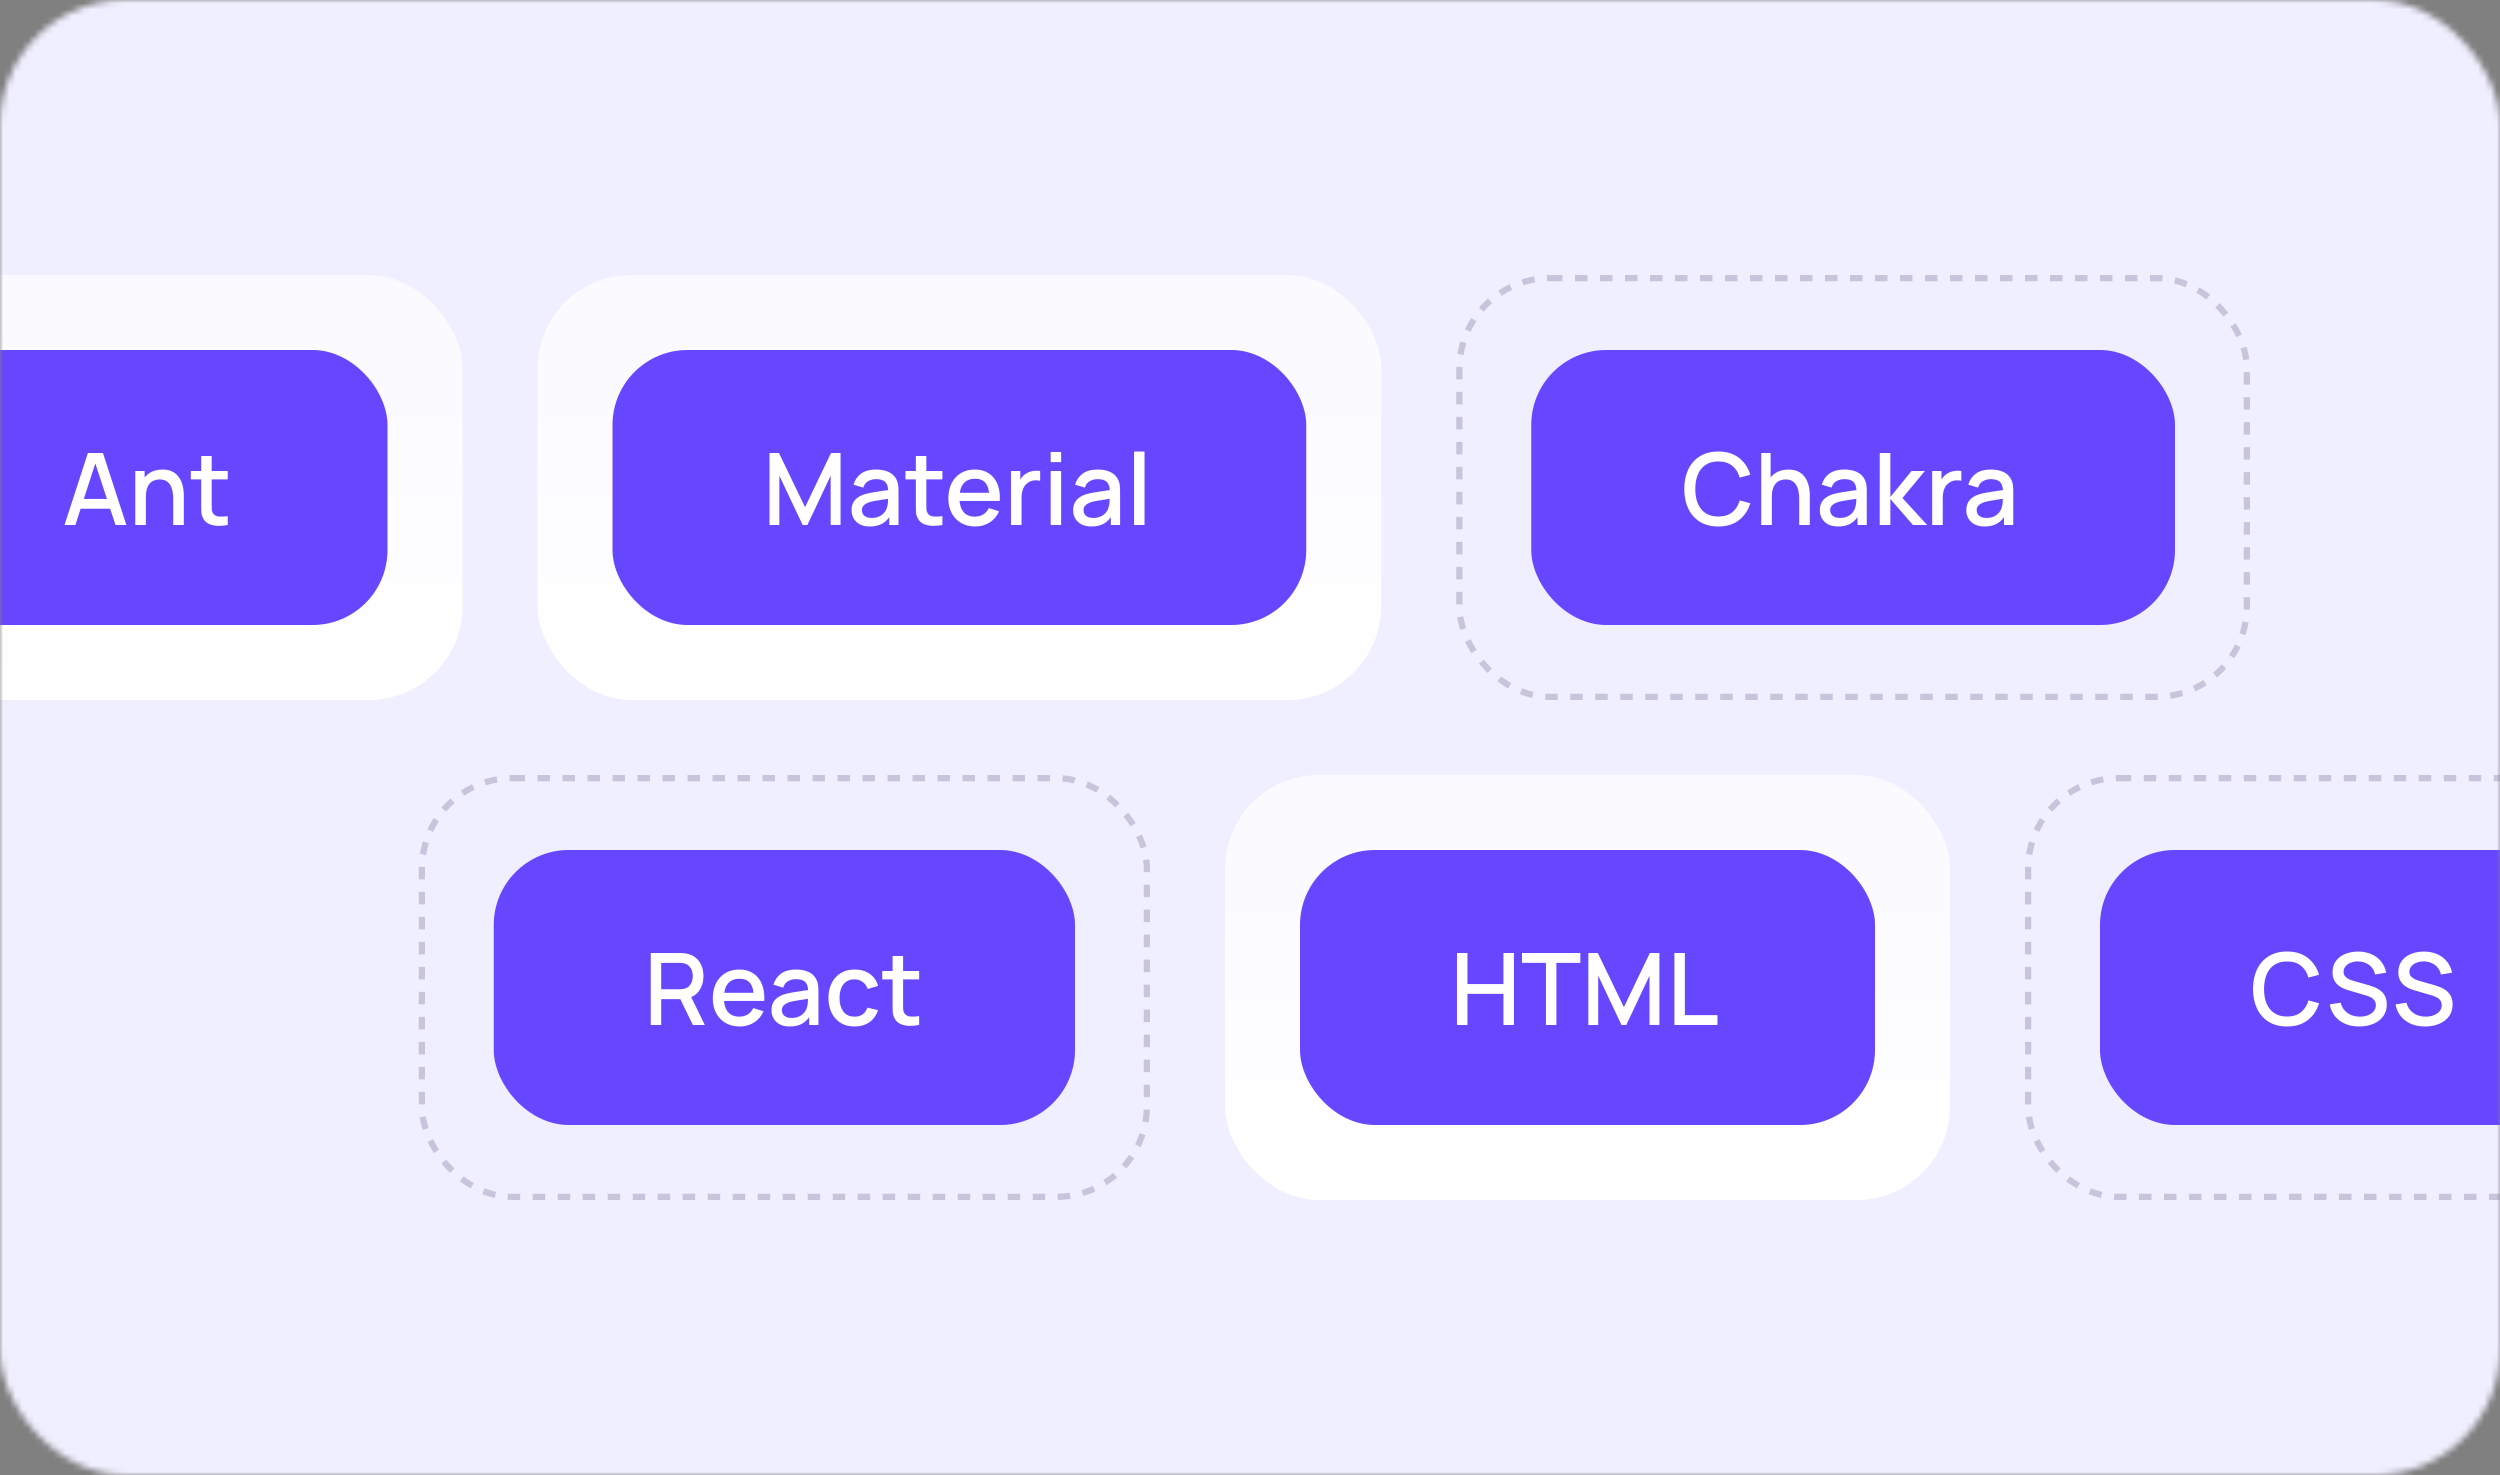
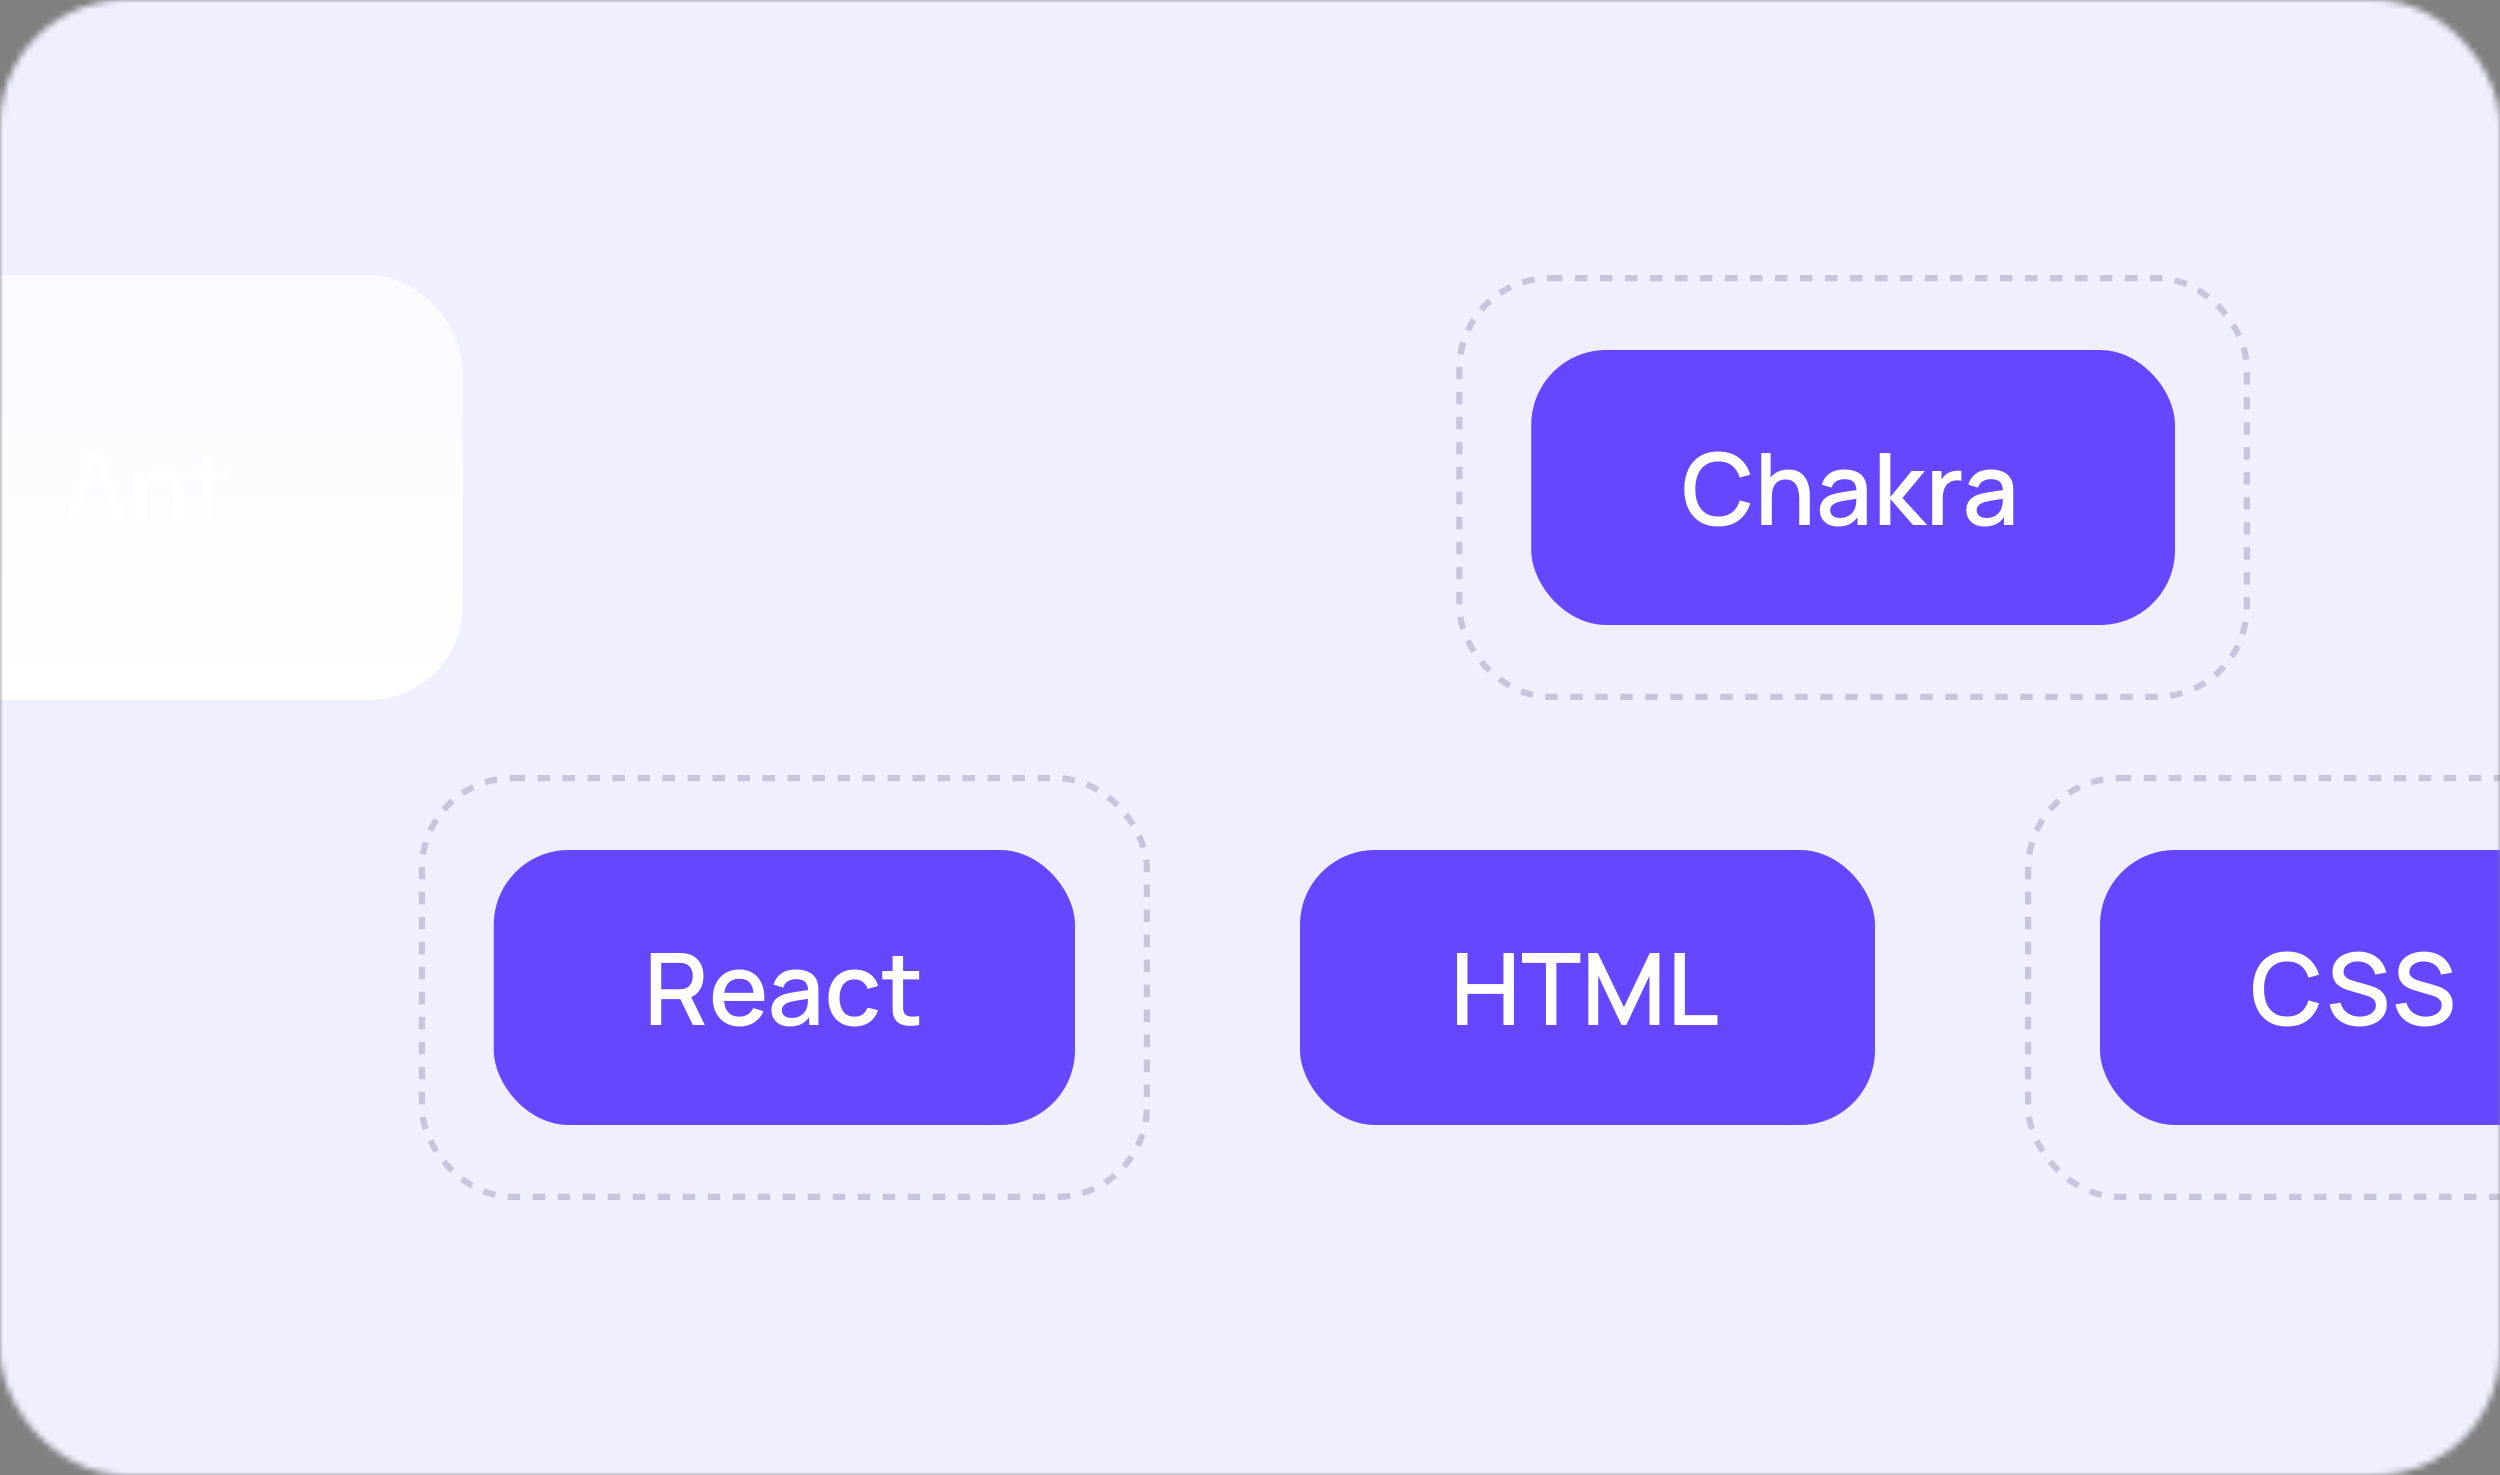
<svg xmlns="http://www.w3.org/2000/svg" width="400" height="236" viewBox="0 0 400 236" fill="none">
  <rect x="0" y="0" width="400" height="236" fill="#808080" stroke="none" />
  <mask id="mask0_199_7664" style="mask-type:alpha" maskUnits="userSpaceOnUse" x="0" y="0" width="400" height="236">
    <rect width="400" height="236" rx="20" fill="#F7F7F7" />
  </mask>
  <g mask="url(#mask0_199_7664)">
    <rect width="400" height="236" fill="#f0efff" />
    <rect x="-26" y="44" width="100" height="68" rx="15" fill="url(#paint0_linear_199_7664)" />
-     <rect x="-14" y="56" width="76" height="44" rx="12" fill="#6746FF" />
    <path d="M10.32 84L14.064 72.48H16.472L20.216 84H18.48L15.032 73.488H15.464L12.056 84H10.32ZM12.264 81.4V79.832H18.28V81.4H12.264ZM27.715 84V79.752C27.715 79.416 27.686 79.072 27.627 78.72C27.574 78.363 27.467 78.032 27.307 77.728C27.153 77.424 26.931 77.179 26.643 76.992C26.361 76.805 25.99 76.712 25.531 76.712C25.233 76.712 24.95 76.763 24.683 76.864C24.417 76.96 24.182 77.117 23.979 77.336C23.782 77.555 23.625 77.843 23.507 78.2C23.395 78.557 23.339 78.992 23.339 79.504L22.299 79.112C22.299 78.328 22.446 77.637 22.739 77.04C23.033 76.437 23.454 75.968 24.003 75.632C24.553 75.296 25.217 75.128 25.995 75.128C26.593 75.128 27.094 75.224 27.499 75.416C27.905 75.608 28.233 75.861 28.483 76.176C28.739 76.485 28.934 76.824 29.067 77.192C29.201 77.56 29.291 77.92 29.339 78.272C29.387 78.624 29.411 78.933 29.411 79.2V84H27.715ZM21.643 84V75.36H23.139V77.856H23.339V84H21.643ZM36.439 84C35.895 84.107 35.362 84.152 34.839 84.136C34.316 84.12 33.85 84.019 33.439 83.832C33.028 83.645 32.719 83.352 32.511 82.952C32.324 82.595 32.223 82.232 32.207 81.864C32.196 81.491 32.191 81.069 32.191 80.6V72.96H33.871V80.52C33.871 80.867 33.874 81.168 33.879 81.424C33.89 81.68 33.946 81.896 34.047 82.072C34.239 82.403 34.543 82.592 34.959 82.64C35.38 82.683 35.874 82.664 36.439 82.584V84ZM30.535 76.704V75.36H36.439V76.704H30.535Z" fill="white" />
-     <rect x="86" y="44" width="135" height="68" rx="15" fill="url(#paint1_linear_199_7664)" />
-     <rect x="98" y="56" width="111" height="44" rx="12" fill="#6746FF" />
-     <path d="M123.12 84V72.48H124.632L128.808 81.144L132.96 72.48H134.488V83.992H132.904V76.112L129.184 84H128.424L124.696 76.112V84H123.12ZM139.169 84.24C138.529 84.24 137.993 84.123 137.561 83.888C137.129 83.648 136.801 83.333 136.577 82.944C136.359 82.549 136.249 82.117 136.249 81.648C136.249 81.211 136.327 80.827 136.481 80.496C136.636 80.165 136.865 79.885 137.169 79.656C137.473 79.421 137.847 79.232 138.289 79.088C138.673 78.976 139.108 78.877 139.593 78.792C140.079 78.707 140.588 78.627 141.121 78.552C141.66 78.477 142.193 78.403 142.721 78.328L142.113 78.664C142.124 77.987 141.98 77.485 141.681 77.16C141.388 76.829 140.881 76.664 140.161 76.664C139.708 76.664 139.292 76.771 138.913 76.984C138.535 77.192 138.271 77.539 138.121 78.024L136.561 77.544C136.775 76.803 137.18 76.213 137.777 75.776C138.38 75.339 139.18 75.12 140.177 75.12C140.951 75.12 141.623 75.253 142.193 75.52C142.769 75.781 143.191 76.197 143.457 76.768C143.596 77.051 143.681 77.349 143.713 77.664C143.745 77.979 143.761 78.317 143.761 78.68V84H142.281V82.024L142.569 82.28C142.212 82.941 141.756 83.435 141.201 83.76C140.652 84.08 139.975 84.24 139.169 84.24ZM139.465 82.872C139.94 82.872 140.348 82.789 140.689 82.624C141.031 82.453 141.305 82.237 141.513 81.976C141.721 81.715 141.857 81.443 141.921 81.16C142.012 80.904 142.063 80.616 142.073 80.296C142.089 79.976 142.097 79.72 142.097 79.528L142.641 79.728C142.113 79.808 141.633 79.88 141.201 79.944C140.769 80.008 140.377 80.072 140.025 80.136C139.679 80.195 139.369 80.267 139.097 80.352C138.868 80.432 138.663 80.528 138.481 80.64C138.305 80.752 138.164 80.888 138.057 81.048C137.956 81.208 137.905 81.403 137.905 81.632C137.905 81.856 137.961 82.064 138.073 82.256C138.185 82.443 138.356 82.592 138.585 82.704C138.815 82.816 139.108 82.872 139.465 82.872ZM150.783 84C150.239 84.107 149.705 84.152 149.183 84.136C148.66 84.12 148.193 84.019 147.783 83.832C147.372 83.645 147.063 83.352 146.855 82.952C146.668 82.595 146.567 82.232 146.551 81.864C146.54 81.491 146.535 81.069 146.535 80.6V72.96H148.215V80.52C148.215 80.867 148.217 81.168 148.223 81.424C148.233 81.68 148.289 81.896 148.391 82.072C148.583 82.403 148.887 82.592 149.303 82.64C149.724 82.683 150.217 82.664 150.783 82.584V84ZM144.879 76.704V75.36H150.783V76.704H144.879ZM156.046 84.24C155.187 84.24 154.432 84.053 153.782 83.68C153.136 83.301 152.632 82.776 152.27 82.104C151.912 81.427 151.734 80.643 151.734 79.752C151.734 78.808 151.91 77.989 152.262 77.296C152.619 76.603 153.115 76.067 153.75 75.688C154.384 75.309 155.123 75.12 155.966 75.12C156.846 75.12 157.595 75.325 158.214 75.736C158.832 76.141 159.294 76.72 159.598 77.472C159.907 78.224 160.03 79.117 159.966 80.152H158.294V79.544C158.283 78.541 158.091 77.8 157.718 77.32C157.35 76.84 156.787 76.6 156.03 76.6C155.192 76.6 154.563 76.864 154.142 77.392C153.72 77.92 153.51 78.683 153.51 79.68C153.51 80.629 153.72 81.365 154.142 81.888C154.563 82.405 155.171 82.664 155.966 82.664C156.488 82.664 156.939 82.547 157.318 82.312C157.702 82.072 158 81.731 158.214 81.288L159.854 81.808C159.518 82.581 159.008 83.181 158.326 83.608C157.643 84.029 156.883 84.24 156.046 84.24ZM152.966 80.152V78.848H159.134V80.152H152.966ZM161.761 84V75.36H163.249V77.456L163.041 77.184C163.147 76.907 163.286 76.653 163.457 76.424C163.627 76.189 163.825 75.997 164.049 75.848C164.267 75.688 164.51 75.565 164.777 75.48C165.049 75.389 165.326 75.336 165.609 75.32C165.891 75.299 166.163 75.312 166.425 75.36V76.928C166.142 76.853 165.827 76.832 165.481 76.864C165.139 76.896 164.825 77.005 164.537 77.192C164.265 77.368 164.049 77.581 163.889 77.832C163.734 78.083 163.622 78.363 163.553 78.672C163.483 78.976 163.449 79.299 163.449 79.64V84H161.761ZM168.108 73.944V72.32H169.78V73.944H168.108ZM168.108 84V75.36H169.78V84H168.108ZM174.623 84.24C173.983 84.24 173.447 84.123 173.015 83.888C172.583 83.648 172.255 83.333 172.031 82.944C171.812 82.549 171.703 82.117 171.703 81.648C171.703 81.211 171.78 80.827 171.935 80.496C172.089 80.165 172.319 79.885 172.623 79.656C172.927 79.421 173.3 79.232 173.743 79.088C174.127 78.976 174.561 78.877 175.047 78.792C175.532 78.707 176.041 78.627 176.575 78.552C177.113 78.477 177.647 78.403 178.175 78.328L177.567 78.664C177.577 77.987 177.433 77.485 177.135 77.16C176.841 76.829 176.335 76.664 175.615 76.664C175.161 76.664 174.745 76.771 174.367 76.984C173.988 77.192 173.724 77.539 173.575 78.024L172.015 77.544C172.228 76.803 172.633 76.213 173.231 75.776C173.833 75.339 174.633 75.12 175.631 75.12C176.404 75.12 177.076 75.253 177.647 75.52C178.223 75.781 178.644 76.197 178.911 76.768C179.049 77.051 179.135 77.349 179.167 77.664C179.199 77.979 179.215 78.317 179.215 78.68V84H177.735V82.024L178.023 82.28C177.665 82.941 177.209 83.435 176.655 83.76C176.105 84.08 175.428 84.24 174.623 84.24ZM174.919 82.872C175.393 82.872 175.801 82.789 176.143 82.624C176.484 82.453 176.759 82.237 176.967 81.976C177.175 81.715 177.311 81.443 177.375 81.16C177.465 80.904 177.516 80.616 177.527 80.296C177.543 79.976 177.551 79.72 177.551 79.528L178.095 79.728C177.567 79.808 177.087 79.88 176.655 79.944C176.223 80.008 175.831 80.072 175.479 80.136C175.132 80.195 174.823 80.267 174.551 80.352C174.321 80.432 174.116 80.528 173.935 80.64C173.759 80.752 173.617 80.888 173.511 81.048C173.409 81.208 173.359 81.403 173.359 81.632C173.359 81.856 173.415 82.064 173.527 82.256C173.639 82.443 173.809 82.592 174.039 82.704C174.268 82.816 174.561 82.872 174.919 82.872ZM181.452 84V72.24H183.124V84H181.452Z" fill="white" />
    <rect x="233.5" y="44.5" width="126" height="67" rx="14.5" stroke="#231951" stroke-opacity="0.2" stroke-dasharray="2 2" />
    <rect x="245" y="56" width="103" height="44" rx="12" fill="#6746FF" />
    <path d="M274.928 84.24C273.776 84.24 272.795 83.989 271.984 83.488C271.173 82.981 270.552 82.277 270.12 81.376C269.693 80.475 269.48 79.429 269.48 78.24C269.48 77.051 269.693 76.005 270.12 75.104C270.552 74.203 271.173 73.501 271.984 73C272.795 72.493 273.776 72.24 274.928 72.24C276.256 72.24 277.355 72.576 278.224 73.248C279.099 73.92 279.707 74.824 280.048 75.96L278.352 76.416C278.128 75.611 277.728 74.979 277.152 74.52C276.581 74.061 275.84 73.832 274.928 73.832C274.112 73.832 273.432 74.016 272.888 74.384C272.344 74.752 271.933 75.267 271.656 75.928C271.384 76.589 271.248 77.36 271.248 78.24C271.243 79.12 271.376 79.891 271.648 80.552C271.925 81.213 272.336 81.728 272.88 82.096C273.429 82.464 274.112 82.648 274.928 82.648C275.84 82.648 276.581 82.419 277.152 81.96C277.728 81.496 278.128 80.864 278.352 80.064L280.048 80.52C279.707 81.656 279.099 82.56 278.224 83.232C277.355 83.904 276.256 84.24 274.928 84.24ZM287.872 84V79.752C287.872 79.416 287.842 79.072 287.784 78.72C287.73 78.363 287.624 78.032 287.464 77.728C287.309 77.424 287.088 77.179 286.8 76.992C286.517 76.805 286.146 76.712 285.688 76.712C285.389 76.712 285.106 76.763 284.84 76.864C284.573 76.96 284.338 77.117 284.136 77.336C283.938 77.555 283.781 77.843 283.664 78.2C283.552 78.557 283.496 78.992 283.496 79.504L282.456 79.112C282.456 78.328 282.602 77.637 282.896 77.04C283.189 76.437 283.61 75.968 284.16 75.632C284.709 75.296 285.373 75.128 286.152 75.128C286.749 75.128 287.25 75.224 287.656 75.416C288.061 75.608 288.389 75.861 288.64 76.176C288.896 76.485 289.09 76.824 289.224 77.192C289.357 77.56 289.448 77.92 289.496 78.272C289.544 78.624 289.568 78.933 289.568 79.2V84H287.872ZM281.8 84V72.48H283.296V78.696H283.496V84H281.8ZM294.091 84.24C293.451 84.24 292.915 84.123 292.483 83.888C292.051 83.648 291.723 83.333 291.499 82.944C291.281 82.549 291.171 82.117 291.171 81.648C291.171 81.211 291.249 80.827 291.403 80.496C291.558 80.165 291.787 79.885 292.091 79.656C292.395 79.421 292.769 79.232 293.211 79.088C293.595 78.976 294.03 78.877 294.515 78.792C295.001 78.707 295.51 78.627 296.043 78.552C296.582 78.477 297.115 78.403 297.643 78.328L297.035 78.664C297.046 77.987 296.902 77.485 296.603 77.16C296.31 76.829 295.803 76.664 295.083 76.664C294.63 76.664 294.214 76.771 293.835 76.984C293.457 77.192 293.193 77.539 293.043 78.024L291.483 77.544C291.697 76.803 292.102 76.213 292.699 75.776C293.302 75.339 294.102 75.12 295.099 75.12C295.873 75.12 296.545 75.253 297.115 75.52C297.691 75.781 298.113 76.197 298.379 76.768C298.518 77.051 298.603 77.349 298.635 77.664C298.667 77.979 298.683 78.317 298.683 78.68V84H297.203V82.024L297.491 82.28C297.134 82.941 296.678 83.435 296.123 83.76C295.574 84.08 294.897 84.24 294.091 84.24ZM294.387 82.872C294.862 82.872 295.27 82.789 295.611 82.624C295.953 82.453 296.227 82.237 296.435 81.976C296.643 81.715 296.779 81.443 296.843 81.16C296.934 80.904 296.985 80.616 296.995 80.296C297.011 79.976 297.019 79.72 297.019 79.528L297.563 79.728C297.035 79.808 296.555 79.88 296.123 79.944C295.691 80.008 295.299 80.072 294.947 80.136C294.601 80.195 294.291 80.267 294.019 80.352C293.79 80.432 293.585 80.528 293.403 80.64C293.227 80.752 293.086 80.888 292.979 81.048C292.878 81.208 292.827 81.403 292.827 81.632C292.827 81.856 292.883 82.064 292.995 82.256C293.107 82.443 293.278 82.592 293.507 82.704C293.737 82.816 294.03 82.872 294.387 82.872ZM300.753 84L300.761 72.48H302.457V79.52L305.849 75.36H307.977L304.393 79.68L308.345 84H306.073L302.457 79.84V84H300.753ZM309.151 84V75.36H310.639V77.456L310.431 77.184C310.538 76.907 310.677 76.653 310.847 76.424C311.018 76.189 311.215 75.997 311.439 75.848C311.658 75.688 311.901 75.565 312.167 75.48C312.439 75.389 312.717 75.336 312.999 75.32C313.282 75.299 313.554 75.312 313.815 75.36V76.928C313.533 76.853 313.218 76.832 312.871 76.864C312.53 76.896 312.215 77.005 311.927 77.192C311.655 77.368 311.439 77.581 311.279 77.832C311.125 78.083 311.013 78.363 310.943 78.672C310.874 78.976 310.839 79.299 310.839 79.64V84H309.151ZM317.529 84.24C316.889 84.24 316.353 84.123 315.921 83.888C315.489 83.648 315.161 83.333 314.937 82.944C314.718 82.549 314.609 82.117 314.609 81.648C314.609 81.211 314.686 80.827 314.841 80.496C314.995 80.165 315.225 79.885 315.529 79.656C315.833 79.421 316.206 79.232 316.649 79.088C317.033 78.976 317.467 78.877 317.953 78.792C318.438 78.707 318.947 78.627 319.481 78.552C320.019 78.477 320.553 78.403 321.081 78.328L320.473 78.664C320.483 77.987 320.339 77.485 320.041 77.16C319.747 76.829 319.241 76.664 318.521 76.664C318.067 76.664 317.651 76.771 317.273 76.984C316.894 77.192 316.63 77.539 316.481 78.024L314.921 77.544C315.134 76.803 315.539 76.213 316.137 75.776C316.739 75.339 317.539 75.12 318.537 75.12C319.31 75.12 319.982 75.253 320.553 75.52C321.129 75.781 321.55 76.197 321.817 76.768C321.955 77.051 322.041 77.349 322.073 77.664C322.105 77.979 322.121 78.317 322.121 78.68V84H320.641V82.024L320.929 82.28C320.571 82.941 320.115 83.435 319.561 83.76C319.011 84.08 318.334 84.24 317.529 84.24ZM317.825 82.872C318.299 82.872 318.707 82.789 319.049 82.624C319.39 82.453 319.665 82.237 319.873 81.976C320.081 81.715 320.217 81.443 320.281 81.16C320.371 80.904 320.422 80.616 320.433 80.296C320.449 79.976 320.457 79.72 320.457 79.528L321.001 79.728C320.473 79.808 319.993 79.88 319.561 79.944C319.129 80.008 318.737 80.072 318.385 80.136C318.038 80.195 317.729 80.267 317.457 80.352C317.227 80.432 317.022 80.528 316.841 80.64C316.665 80.752 316.523 80.888 316.417 81.048C316.315 81.208 316.265 81.403 316.265 81.632C316.265 81.856 316.321 82.064 316.433 82.256C316.545 82.443 316.715 82.592 316.945 82.704C317.174 82.816 317.467 82.872 317.825 82.872Z" fill="white" />
    <rect x="67.5" y="124.5" width="116" height="67" rx="14.5" stroke="#231951" stroke-opacity="0.2" stroke-dasharray="2 2" />
    <rect x="79" y="136" width="93" height="44" rx="12" fill="#6746FF" />
    <path d="M104.12 164V152.48H108.776C108.888 152.48 109.027 152.485 109.192 152.496C109.357 152.501 109.515 152.517 109.664 152.544C110.304 152.645 110.837 152.864 111.264 153.2C111.696 153.536 112.019 153.96 112.232 154.472C112.445 154.984 112.552 155.549 112.552 156.168C112.552 157.085 112.317 157.877 111.848 158.544C111.379 159.205 110.675 159.619 109.736 159.784L109.056 159.864H105.792V164H104.12ZM110.856 164L108.584 159.312L110.272 158.88L112.768 164H110.856ZM105.792 158.28H108.712C108.819 158.28 108.936 158.275 109.064 158.264C109.197 158.253 109.323 158.235 109.44 158.208C109.781 158.128 110.056 157.981 110.264 157.768C110.472 157.549 110.621 157.299 110.712 157.016C110.803 156.733 110.848 156.451 110.848 156.168C110.848 155.885 110.803 155.605 110.712 155.328C110.621 155.045 110.472 154.797 110.264 154.584C110.056 154.365 109.781 154.216 109.44 154.136C109.323 154.104 109.197 154.083 109.064 154.072C108.936 154.061 108.819 154.056 108.712 154.056H105.792V158.28ZM118.358 164.24C117.5 164.24 116.745 164.053 116.094 163.68C115.449 163.301 114.945 162.776 114.582 162.104C114.225 161.427 114.046 160.643 114.046 159.752C114.046 158.808 114.222 157.989 114.574 157.296C114.932 156.603 115.428 156.067 116.062 155.688C116.697 155.309 117.436 155.12 118.278 155.12C119.158 155.12 119.908 155.325 120.526 155.736C121.145 156.141 121.606 156.72 121.91 157.472C122.22 158.224 122.342 159.117 122.278 160.152H120.606V159.544C120.596 158.541 120.404 157.8 120.03 157.32C119.662 156.84 119.1 156.6 118.342 156.6C117.505 156.6 116.876 156.864 116.454 157.392C116.033 157.92 115.822 158.683 115.822 159.68C115.822 160.629 116.033 161.365 116.454 161.888C116.876 162.405 117.484 162.664 118.278 162.664C118.801 162.664 119.252 162.547 119.63 162.312C120.014 162.072 120.313 161.731 120.526 161.288L122.166 161.808C121.83 162.581 121.321 163.181 120.638 163.608C119.956 164.029 119.196 164.24 118.358 164.24ZM115.278 160.152V158.848H121.446V160.152H115.278ZM126.357 164.24C125.717 164.24 125.181 164.123 124.749 163.888C124.317 163.648 123.989 163.333 123.765 162.944C123.546 162.549 123.437 162.117 123.437 161.648C123.437 161.211 123.514 160.827 123.669 160.496C123.824 160.165 124.053 159.885 124.357 159.656C124.661 159.421 125.034 159.232 125.477 159.088C125.861 158.976 126.296 158.877 126.781 158.792C127.266 158.707 127.776 158.627 128.309 158.552C128.848 158.477 129.381 158.403 129.909 158.328L129.301 158.664C129.312 157.987 129.168 157.485 128.869 157.16C128.576 156.829 128.069 156.664 127.349 156.664C126.896 156.664 126.48 156.771 126.101 156.984C125.722 157.192 125.458 157.539 125.309 158.024L123.749 157.544C123.962 156.803 124.368 156.213 124.965 155.776C125.568 155.339 126.368 155.12 127.365 155.12C128.138 155.12 128.81 155.253 129.381 155.52C129.957 155.781 130.378 156.197 130.645 156.768C130.784 157.051 130.869 157.349 130.901 157.664C130.933 157.979 130.949 158.317 130.949 158.68V164H129.469V162.024L129.757 162.28C129.4 162.941 128.944 163.435 128.389 163.76C127.84 164.08 127.162 164.24 126.357 164.24ZM126.653 162.872C127.128 162.872 127.536 162.789 127.877 162.624C128.218 162.453 128.493 162.237 128.701 161.976C128.909 161.715 129.045 161.443 129.109 161.16C129.2 160.904 129.25 160.616 129.261 160.296C129.277 159.976 129.285 159.72 129.285 159.528L129.829 159.728C129.301 159.808 128.821 159.88 128.389 159.944C127.957 160.008 127.565 160.072 127.213 160.136C126.866 160.195 126.557 160.267 126.285 160.352C126.056 160.432 125.85 160.528 125.669 160.64C125.493 160.752 125.352 160.888 125.245 161.048C125.144 161.208 125.093 161.403 125.093 161.632C125.093 161.856 125.149 162.064 125.261 162.256C125.373 162.443 125.544 162.592 125.773 162.704C126.002 162.816 126.296 162.872 126.653 162.872ZM136.722 164.24C135.837 164.24 135.085 164.043 134.466 163.648C133.848 163.253 133.373 162.712 133.042 162.024C132.717 161.336 132.552 160.555 132.546 159.68C132.552 158.789 132.722 158.003 133.058 157.32C133.394 156.632 133.874 156.093 134.498 155.704C135.122 155.315 135.872 155.12 136.746 155.12C137.69 155.12 138.496 155.355 139.162 155.824C139.834 156.293 140.277 156.936 140.49 157.752L138.826 158.232C138.661 157.747 138.389 157.371 138.01 157.104C137.637 156.832 137.208 156.696 136.722 156.696C136.173 156.696 135.722 156.827 135.37 157.088C135.018 157.344 134.757 157.696 134.586 158.144C134.416 158.592 134.328 159.104 134.322 159.68C134.328 160.571 134.53 161.291 134.93 161.84C135.336 162.389 135.933 162.664 136.722 162.664C137.261 162.664 137.696 162.541 138.026 162.296C138.362 162.045 138.618 161.688 138.794 161.224L140.49 161.624C140.208 162.467 139.741 163.115 139.09 163.568C138.44 164.016 137.65 164.24 136.722 164.24ZM147.064 164C146.52 164.107 145.987 164.152 145.464 164.136C144.941 164.12 144.475 164.019 144.064 163.832C143.653 163.645 143.344 163.352 143.136 162.952C142.949 162.595 142.848 162.232 142.832 161.864C142.821 161.491 142.816 161.069 142.816 160.6V152.96H144.496V160.52C144.496 160.867 144.499 161.168 144.504 161.424C144.515 161.68 144.571 161.896 144.672 162.072C144.864 162.403 145.168 162.592 145.584 162.64C146.005 162.683 146.499 162.664 147.064 162.584V164ZM141.16 156.704V155.36H147.064V156.704H141.16Z" fill="white" />
-     <rect x="196" y="124" width="116" height="68" rx="15" fill="url(#paint2_linear_199_7664)" />
    <rect x="208" y="136" width="92" height="44" rx="12" fill="#6746FF" />
    <path d="M233.12 164V152.48H234.792V157.448H240.552V152.48H242.232V164H240.552V159.024H234.792V164H233.12ZM247.351 164V154.056H243.519V152.48H252.855V154.056H249.023V164H247.351ZM254.136 164V152.48H255.648L259.824 161.144L263.976 152.48H265.504V163.992H263.92V156.112L260.2 164H259.44L255.712 156.112V164H254.136ZM267.905 164V152.48H269.577V162.424H274.793V164H267.905Z" fill="white" />
    <rect x="324.5" y="124.5" width="104" height="67" rx="14.5" stroke="#231951" stroke-opacity="0.2" stroke-dasharray="2 2" />
    <rect x="336" y="136" width="81" height="44" rx="12" fill="#6746FF" />
    <path d="M365.928 164.24C364.776 164.24 363.795 163.989 362.984 163.488C362.173 162.981 361.552 162.277 361.12 161.376C360.693 160.475 360.48 159.429 360.48 158.24C360.48 157.051 360.693 156.005 361.12 155.104C361.552 154.203 362.173 153.501 362.984 153C363.795 152.493 364.776 152.24 365.928 152.24C367.256 152.24 368.355 152.576 369.224 153.248C370.099 153.92 370.707 154.824 371.048 155.96L369.352 156.416C369.128 155.611 368.728 154.979 368.152 154.52C367.581 154.061 366.84 153.832 365.928 153.832C365.112 153.832 364.432 154.016 363.888 154.384C363.344 154.752 362.933 155.267 362.656 155.928C362.384 156.589 362.248 157.36 362.248 158.24C362.243 159.12 362.376 159.891 362.648 160.552C362.925 161.213 363.336 161.728 363.88 162.096C364.429 162.464 365.112 162.648 365.928 162.648C366.84 162.648 367.581 162.419 368.152 161.96C368.728 161.496 369.128 160.864 369.352 160.064L371.048 160.52C370.707 161.656 370.099 162.56 369.224 163.232C368.355 163.904 367.256 164.24 365.928 164.24ZM377.468 164.24C376.641 164.24 375.895 164.099 375.228 163.816C374.567 163.528 374.02 163.12 373.588 162.592C373.161 162.059 372.884 161.427 372.756 160.696L374.5 160.432C374.676 161.136 375.044 161.685 375.604 162.08C376.164 162.469 376.817 162.664 377.564 162.664C378.028 162.664 378.455 162.592 378.844 162.448C379.233 162.299 379.545 162.088 379.78 161.816C380.02 161.539 380.14 161.208 380.14 160.824C380.14 160.616 380.103 160.432 380.028 160.272C379.959 160.112 379.86 159.973 379.732 159.856C379.609 159.733 379.457 159.629 379.276 159.544C379.1 159.453 378.905 159.376 378.692 159.312L375.74 158.44C375.452 158.355 375.159 158.245 374.86 158.112C374.561 157.973 374.287 157.795 374.036 157.576C373.791 157.352 373.591 157.077 373.436 156.752C373.281 156.421 373.204 156.021 373.204 155.552C373.204 154.843 373.385 154.243 373.748 153.752C374.116 153.256 374.612 152.883 375.236 152.632C375.86 152.376 376.559 152.248 377.332 152.248C378.111 152.259 378.807 152.397 379.42 152.664C380.039 152.931 380.551 153.315 380.956 153.816C381.367 154.312 381.649 154.915 381.804 155.624L380.012 155.928C379.932 155.496 379.761 155.125 379.5 154.816C379.239 154.501 378.919 154.261 378.54 154.096C378.161 153.925 377.751 153.837 377.308 153.832C376.881 153.821 376.489 153.885 376.132 154.024C375.78 154.163 375.497 154.357 375.284 154.608C375.076 154.859 374.972 155.147 374.972 155.472C374.972 155.792 375.065 156.051 375.252 156.248C375.439 156.445 375.668 156.603 375.94 156.72C376.217 156.832 376.492 156.925 376.764 157L378.892 157.6C379.159 157.675 379.46 157.776 379.796 157.904C380.137 158.027 380.465 158.2 380.78 158.424C381.1 158.648 381.364 158.947 381.572 159.32C381.78 159.688 381.884 160.152 381.884 160.712C381.884 161.293 381.767 161.805 381.532 162.248C381.297 162.685 380.975 163.053 380.564 163.352C380.159 163.645 379.689 163.867 379.156 164.016C378.623 164.165 378.06 164.24 377.468 164.24ZM387.999 164.24C387.172 164.24 386.426 164.099 385.759 163.816C385.098 163.528 384.551 163.12 384.119 162.592C383.692 162.059 383.415 161.427 383.287 160.696L385.031 160.432C385.207 161.136 385.575 161.685 386.135 162.08C386.695 162.469 387.348 162.664 388.095 162.664C388.559 162.664 388.986 162.592 389.375 162.448C389.764 162.299 390.076 162.088 390.311 161.816C390.551 161.539 390.671 161.208 390.671 160.824C390.671 160.616 390.634 160.432 390.559 160.272C390.49 160.112 390.391 159.973 390.263 159.856C390.14 159.733 389.988 159.629 389.807 159.544C389.631 159.453 389.436 159.376 389.223 159.312L386.271 158.44C385.983 158.355 385.69 158.245 385.391 158.112C385.092 157.973 384.818 157.795 384.567 157.576C384.322 157.352 384.122 157.077 383.967 156.752C383.812 156.421 383.735 156.021 383.735 155.552C383.735 154.843 383.916 154.243 384.279 153.752C384.647 153.256 385.143 152.883 385.767 152.632C386.391 152.376 387.09 152.248 387.863 152.248C388.642 152.259 389.338 152.397 389.951 152.664C390.57 152.931 391.082 153.315 391.487 153.816C391.898 154.312 392.18 154.915 392.335 155.624L390.543 155.928C390.463 155.496 390.292 155.125 390.031 154.816C389.77 154.501 389.45 154.261 389.071 154.096C388.692 153.925 388.282 153.837 387.839 153.832C387.412 153.821 387.02 153.885 386.663 154.024C386.311 154.163 386.028 154.357 385.815 154.608C385.607 154.859 385.503 155.147 385.503 155.472C385.503 155.792 385.596 156.051 385.783 156.248C385.97 156.445 386.199 156.603 386.471 156.72C386.748 156.832 387.023 156.925 387.295 157L389.423 157.6C389.69 157.675 389.991 157.776 390.327 157.904C390.668 158.027 390.996 158.2 391.311 158.424C391.631 158.648 391.895 158.947 392.103 159.32C392.311 159.688 392.415 160.152 392.415 160.712C392.415 161.293 392.298 161.805 392.063 162.248C391.828 162.685 391.506 163.053 391.095 163.352C390.69 163.645 390.22 163.867 389.687 164.016C389.154 164.165 388.591 164.24 387.999 164.24Z" fill="white" />
  </g>
  <defs>
    <linearGradient id="paint0_linear_199_7664" x1="24" y1="44" x2="24" y2="112" gradientUnits="userSpaceOnUse">
      <stop stop-color="white" stop-opacity="0.65" />
      <stop offset="1" stop-color="white" />
    </linearGradient>
    <linearGradient id="paint1_linear_199_7664" x1="153.5" y1="44" x2="153.5" y2="112" gradientUnits="userSpaceOnUse">
      <stop stop-color="white" stop-opacity="0.65" />
      <stop offset="1" stop-color="white" />
    </linearGradient>
    <linearGradient id="paint2_linear_199_7664" x1="254" y1="124" x2="254" y2="192" gradientUnits="userSpaceOnUse">
      <stop stop-color="white" stop-opacity="0.65" />
      <stop offset="1" stop-color="white" />
    </linearGradient>
  </defs>
</svg>